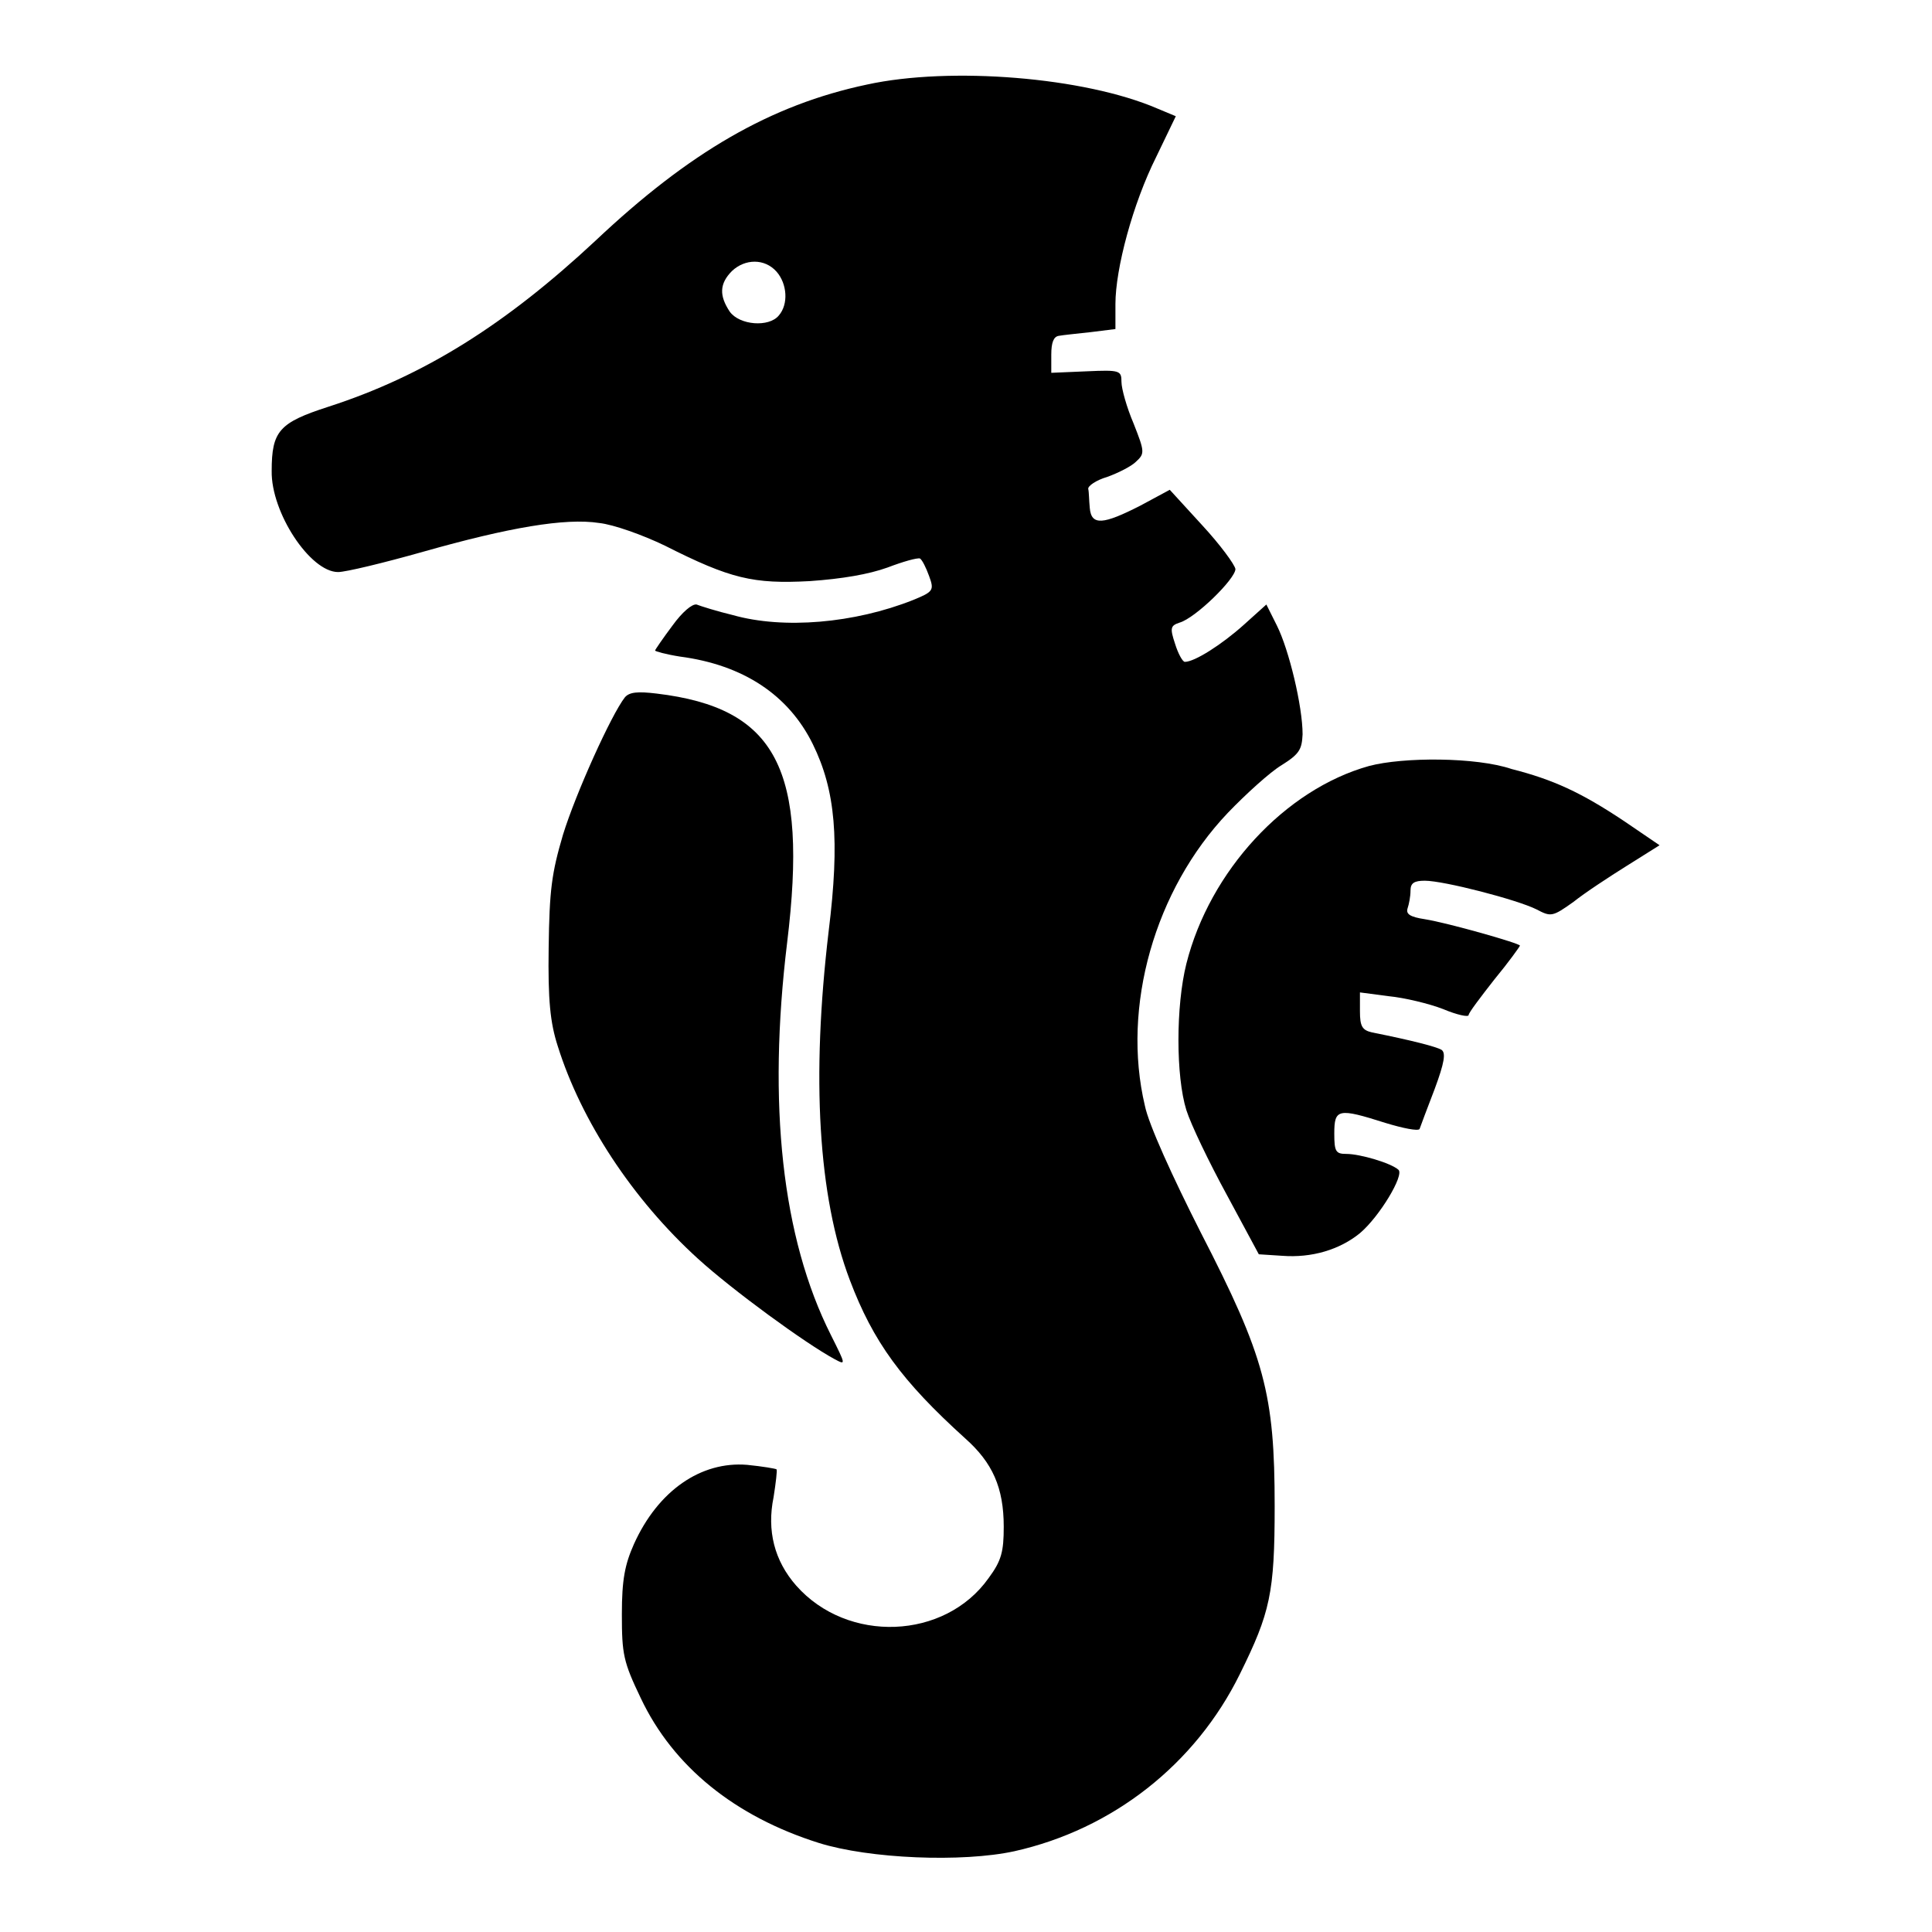
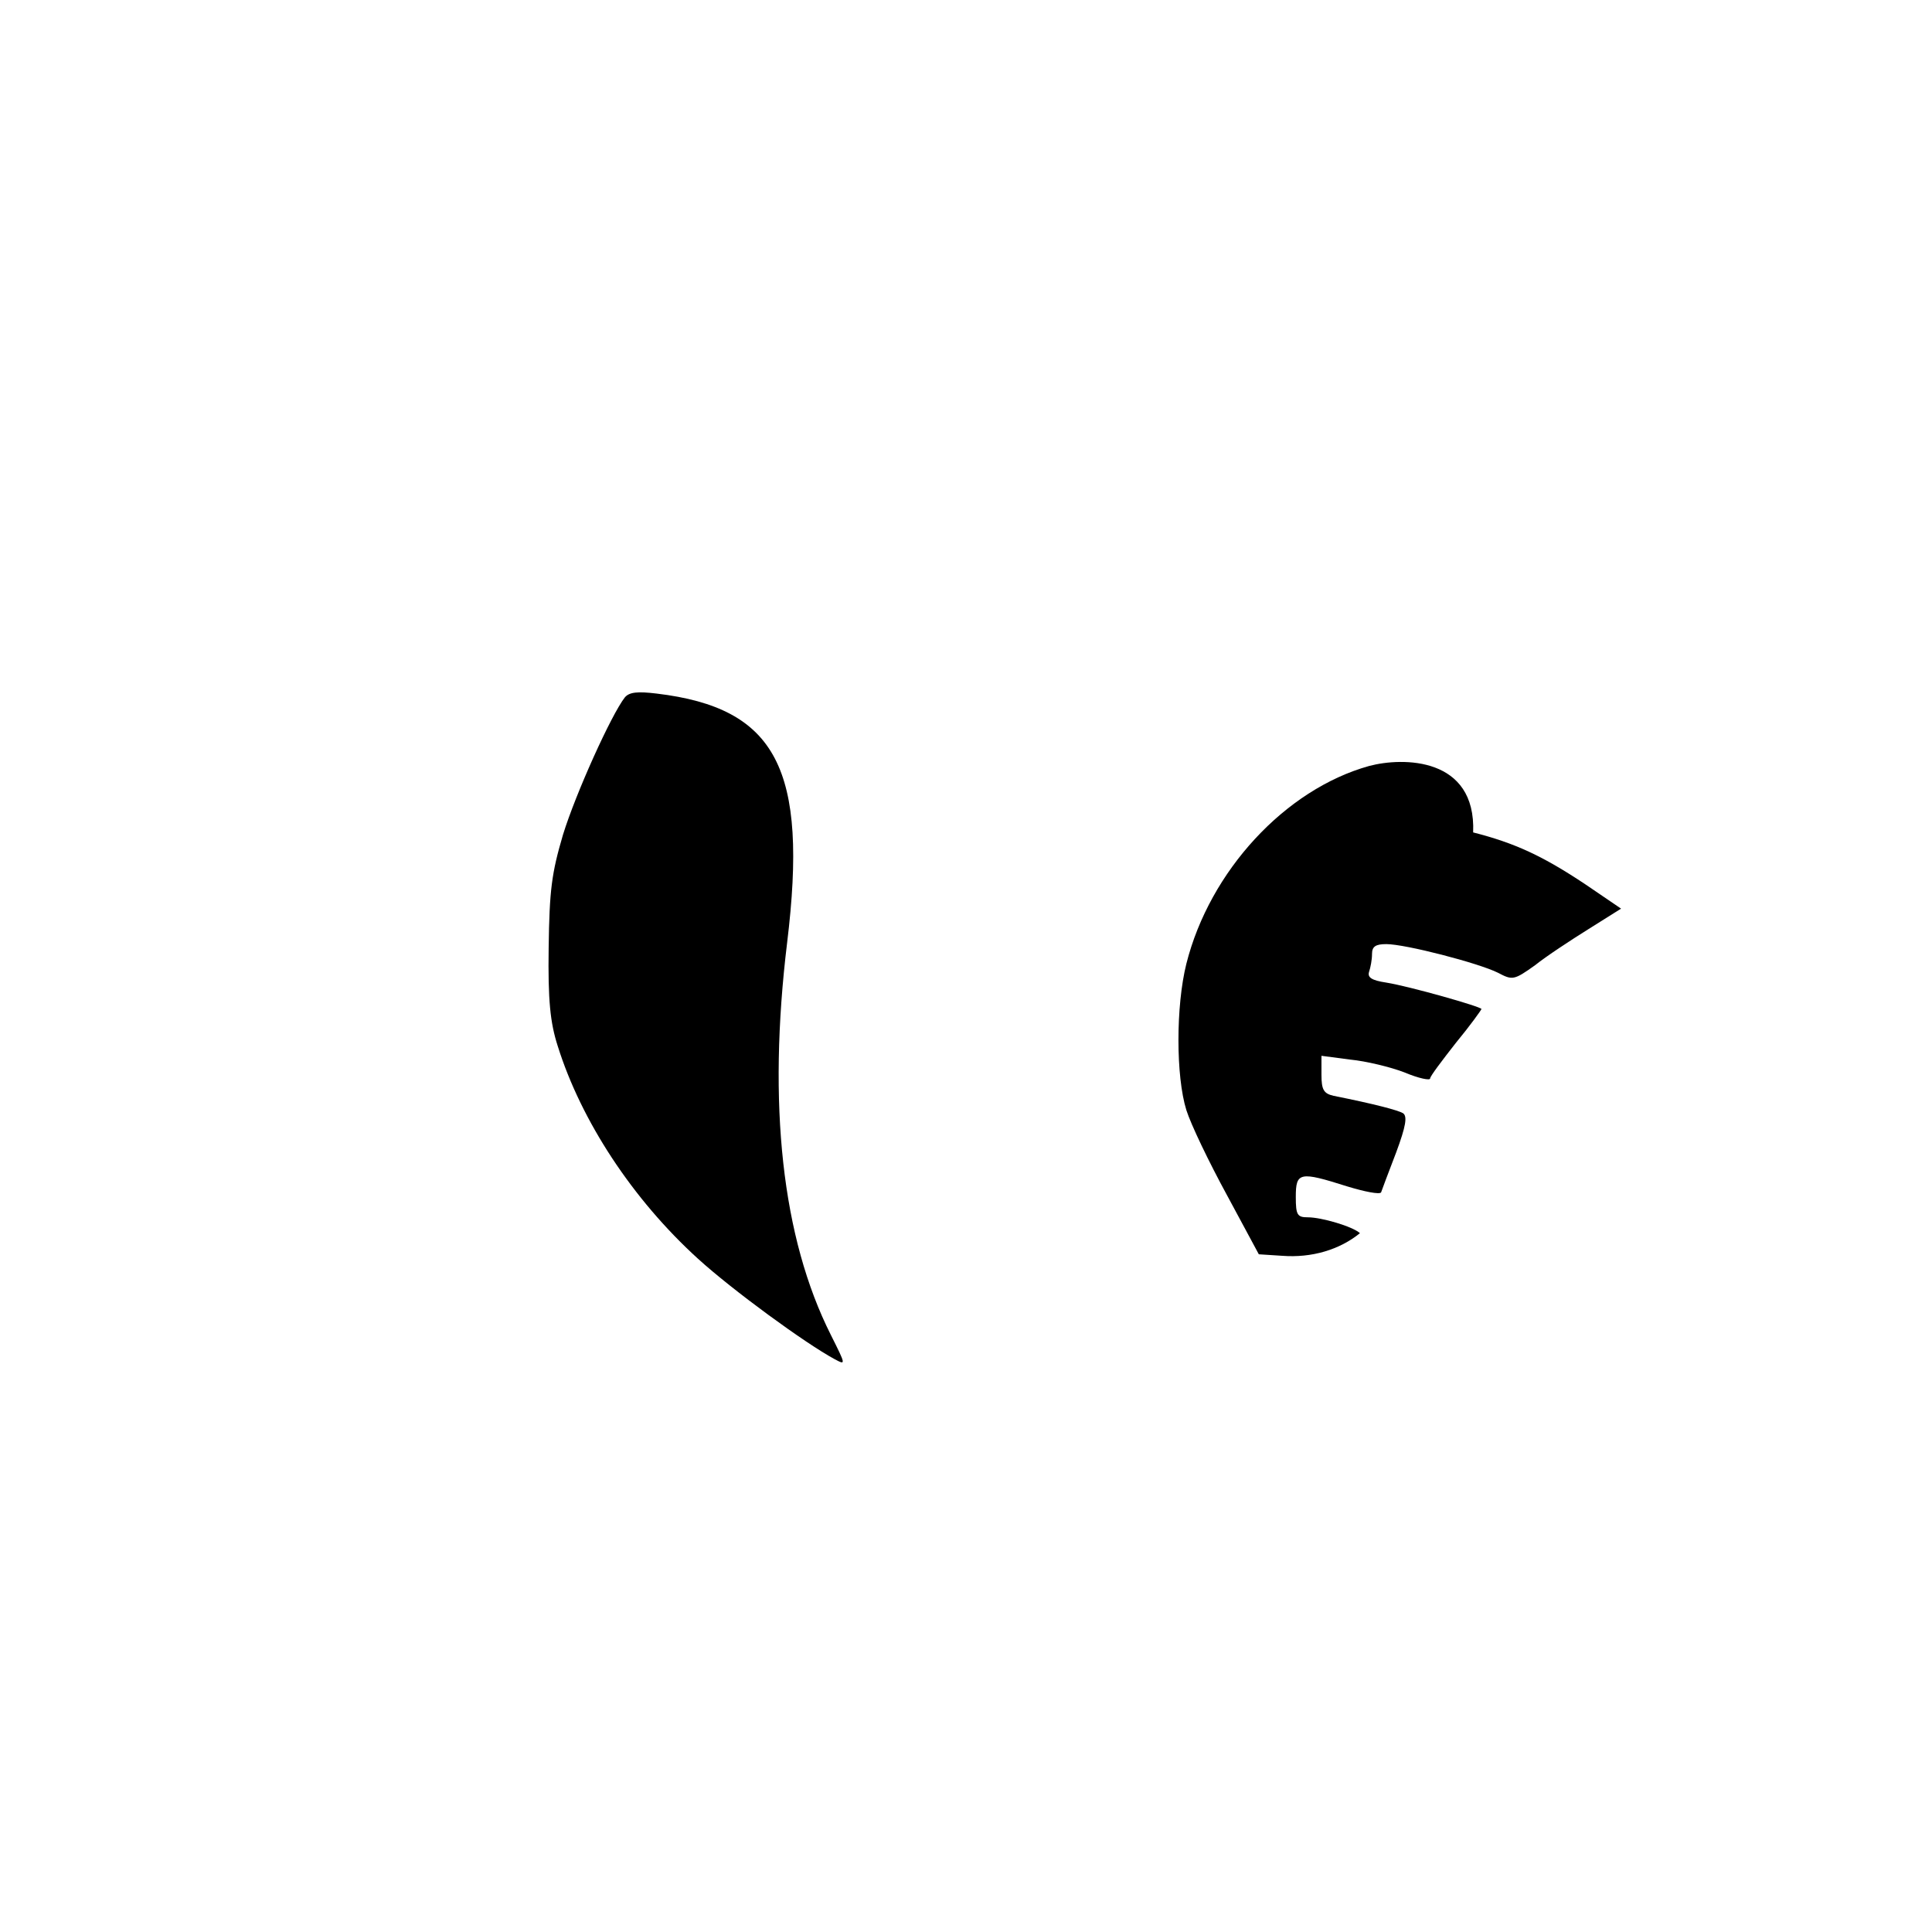
<svg xmlns="http://www.w3.org/2000/svg" version="1.1" x="0px" y="0px" viewBox="0 0 256 256" enable-background="new 0 0 256 256" xml:space="preserve">
  <g>
    <g>
      <g>
-         <path fill="#000000" d="M114.9,11.2c-12.8,2.7-23.6,9-36,20.7C67,43,56.2,49.8,43.5,53.9C37,56,36,57.1,36,62.4c-0.1,5.5,5.1,13.4,8.8,13.4c1,0,6-1.2,11.3-2.7c11.3-3.2,18.8-4.5,23.3-3.8c1.9,0.2,5.8,1.6,8.7,3c8.7,4.4,11.7,5.1,19.2,4.7c4.3-0.3,7.8-0.9,10.3-1.8c2.1-0.8,3.9-1.3,4.3-1.2c0.3,0.2,0.8,1.2,1.2,2.3c0.7,1.9,0.6,2.1-2.1,3.2c-7.8,3.1-17.2,3.9-23.9,2c-2.1-0.5-4.3-1.2-4.8-1.4c-0.6-0.1-1.9,1-3.2,2.8c-1.2,1.6-2.3,3.2-2.3,3.3s1.4,0.5,3.3,0.8c8.4,1.1,14.4,5.1,17.6,11.6c3,6.1,3.6,12.7,2.1,24.8c-2.3,19.4-1.4,35.1,2.8,46.2c3.1,8.2,6.9,13.4,15.3,21c3.6,3.2,5.1,6.5,5.1,11.7c0,3.3-0.3,4.5-2,6.8c-5.8,8.2-18.7,8.7-25.5,1c-2.9-3.3-3.9-7.3-3-11.7c0.3-1.9,0.5-3.6,0.4-3.7c-0.1-0.1-1.9-0.4-3.9-0.6c-6.1-0.5-11.8,3.4-15,10.5c-1.2,2.7-1.6,4.7-1.6,9.3c0,5.3,0.2,6.3,2.5,11.1c4.3,9.1,12.5,15.7,23.6,19.2c6.7,2.1,19,2.6,25.9,1.1c13-2.9,24-11.5,29.9-23.5c4-8.1,4.6-10.7,4.6-22.2c0-14.9-1.3-19.8-9.8-36.3c-3.7-7.3-6.9-14.3-7.4-16.8c-3.1-13.1,1.3-28.6,11-38.8c2.4-2.5,5.6-5.4,7.1-6.3c2.4-1.5,2.7-2.1,2.8-4.1c0-3.7-1.8-11.2-3.4-14.4l-1.4-2.8l-3,2.7c-2.9,2.6-6.5,4.9-7.8,4.9c-0.3,0-0.9-1.1-1.3-2.4c-0.7-2.1-0.6-2.4,0.6-2.8c2.1-0.6,7.4-5.8,7.4-7.1c-0.1-0.6-2-3.2-4.4-5.8l-4.3-4.7l-3.9,2.1c-4.9,2.5-6.5,2.7-6.7,0.3c-0.1-1-0.1-2.1-0.2-2.5c-0.1-0.4,1.1-1.2,2.5-1.6c1.4-0.5,3.2-1.4,3.8-2c1.2-1.1,1.2-1.3-0.3-5.1c-0.9-2.1-1.6-4.6-1.6-5.5c0-1.5-0.2-1.6-4.6-1.4l-4.7,0.2V47c0-1.6,0.3-2.4,1-2.5c0.5-0.1,2.5-0.3,4.3-0.5l3.2-0.4v-3.3c0-4.7,2.3-13.3,5.4-19.5l2.6-5.4l-2.4-1C143.7,10.2,125.9,8.8,114.9,11.2z M102.9,36c1.4,1.6,1.6,4.3,0.3,5.8c-1.3,1.6-5.2,1.3-6.5-0.5c-1.4-2.1-1.4-3.7,0.3-5.4C98.7,34.3,101.3,34.2,102.9,36z" />
        <path fill="#000000" d="M82.8,92.4c-1.8,2.3-6.5,12.7-8.2,18.2c-1.5,5.1-1.8,7.3-1.9,15c-0.1,6.9,0.2,9.9,1.2,13c3.1,9.9,9.9,20.3,18.6,28.2c4.5,4.1,14.2,11.2,18.1,13.3c1.5,0.8,1.5,0.8-0.5-3.2c-6.5-12.9-8.4-30.6-5.8-52c2.8-23-1.4-31.1-17.3-33C84.5,91.6,83.4,91.7,82.8,92.4z" />
-         <path fill="#000000" d="M181.4,101.5c-11.1,3.1-21.1,13.9-24.2,26.2c-1.4,5.6-1.4,14.9,0,19.4c0.6,1.9,3,6.9,5.4,11.3l4.2,7.8l3.1,0.2c3.9,0.3,7.6-0.8,10.3-3c2.6-2.2,5.9-7.7,5.1-8.4c-1-0.9-5.1-2.1-6.9-2.1c-1.4,0-1.6-0.3-1.6-2.7c0-3.3,0.5-3.4,6.8-1.4c2.3,0.7,4.3,1.1,4.5,0.8c0.1-0.3,1-2.7,2-5.3c1.3-3.5,1.5-4.8,0.9-5.2c-0.7-0.4-3.7-1.2-9.2-2.3c-1.3-0.3-1.6-0.8-1.6-2.8v-2.5l3.8,0.5c2.1,0.2,5.4,1,7.2,1.7c1.9,0.8,3.4,1.1,3.4,0.8s1.6-2.4,3.4-4.7c1.9-2.3,3.4-4.4,3.4-4.5c0-0.3-9.5-3-12.6-3.5c-2-0.3-2.5-0.7-2.3-1.4c0.2-0.6,0.4-1.6,0.4-2.4c0-1,0.5-1.3,1.9-1.3c2.5,0,12.2,2.5,14.8,3.8c1.9,1,2.1,1,4.9-1c1.5-1.2,4.7-3.3,7.1-4.8l4.3-2.7l-4.7-3.2c-5.7-3.8-9.4-5.5-14.9-6.9C195.6,100.3,185.9,100.3,181.4,101.5z" />
+         <path fill="#000000" d="M181.4,101.5c-11.1,3.1-21.1,13.9-24.2,26.2c-1.4,5.6-1.4,14.9,0,19.4c0.6,1.9,3,6.9,5.4,11.3l4.2,7.8l3.1,0.2c3.9,0.3,7.6-0.8,10.3-3c-1-0.9-5.1-2.1-6.9-2.1c-1.4,0-1.6-0.3-1.6-2.7c0-3.3,0.5-3.4,6.8-1.4c2.3,0.7,4.3,1.1,4.5,0.8c0.1-0.3,1-2.7,2-5.3c1.3-3.5,1.5-4.8,0.9-5.2c-0.7-0.4-3.7-1.2-9.2-2.3c-1.3-0.3-1.6-0.8-1.6-2.8v-2.5l3.8,0.5c2.1,0.2,5.4,1,7.2,1.7c1.9,0.8,3.4,1.1,3.4,0.8s1.6-2.4,3.4-4.7c1.9-2.3,3.4-4.4,3.4-4.5c0-0.3-9.5-3-12.6-3.5c-2-0.3-2.5-0.7-2.3-1.4c0.2-0.6,0.4-1.6,0.4-2.4c0-1,0.5-1.3,1.9-1.3c2.5,0,12.2,2.5,14.8,3.8c1.9,1,2.1,1,4.9-1c1.5-1.2,4.7-3.3,7.1-4.8l4.3-2.7l-4.7-3.2c-5.7-3.8-9.4-5.5-14.9-6.9C195.6,100.3,185.9,100.3,181.4,101.5z" />
      </g>
    </g>
  </g>
</svg>